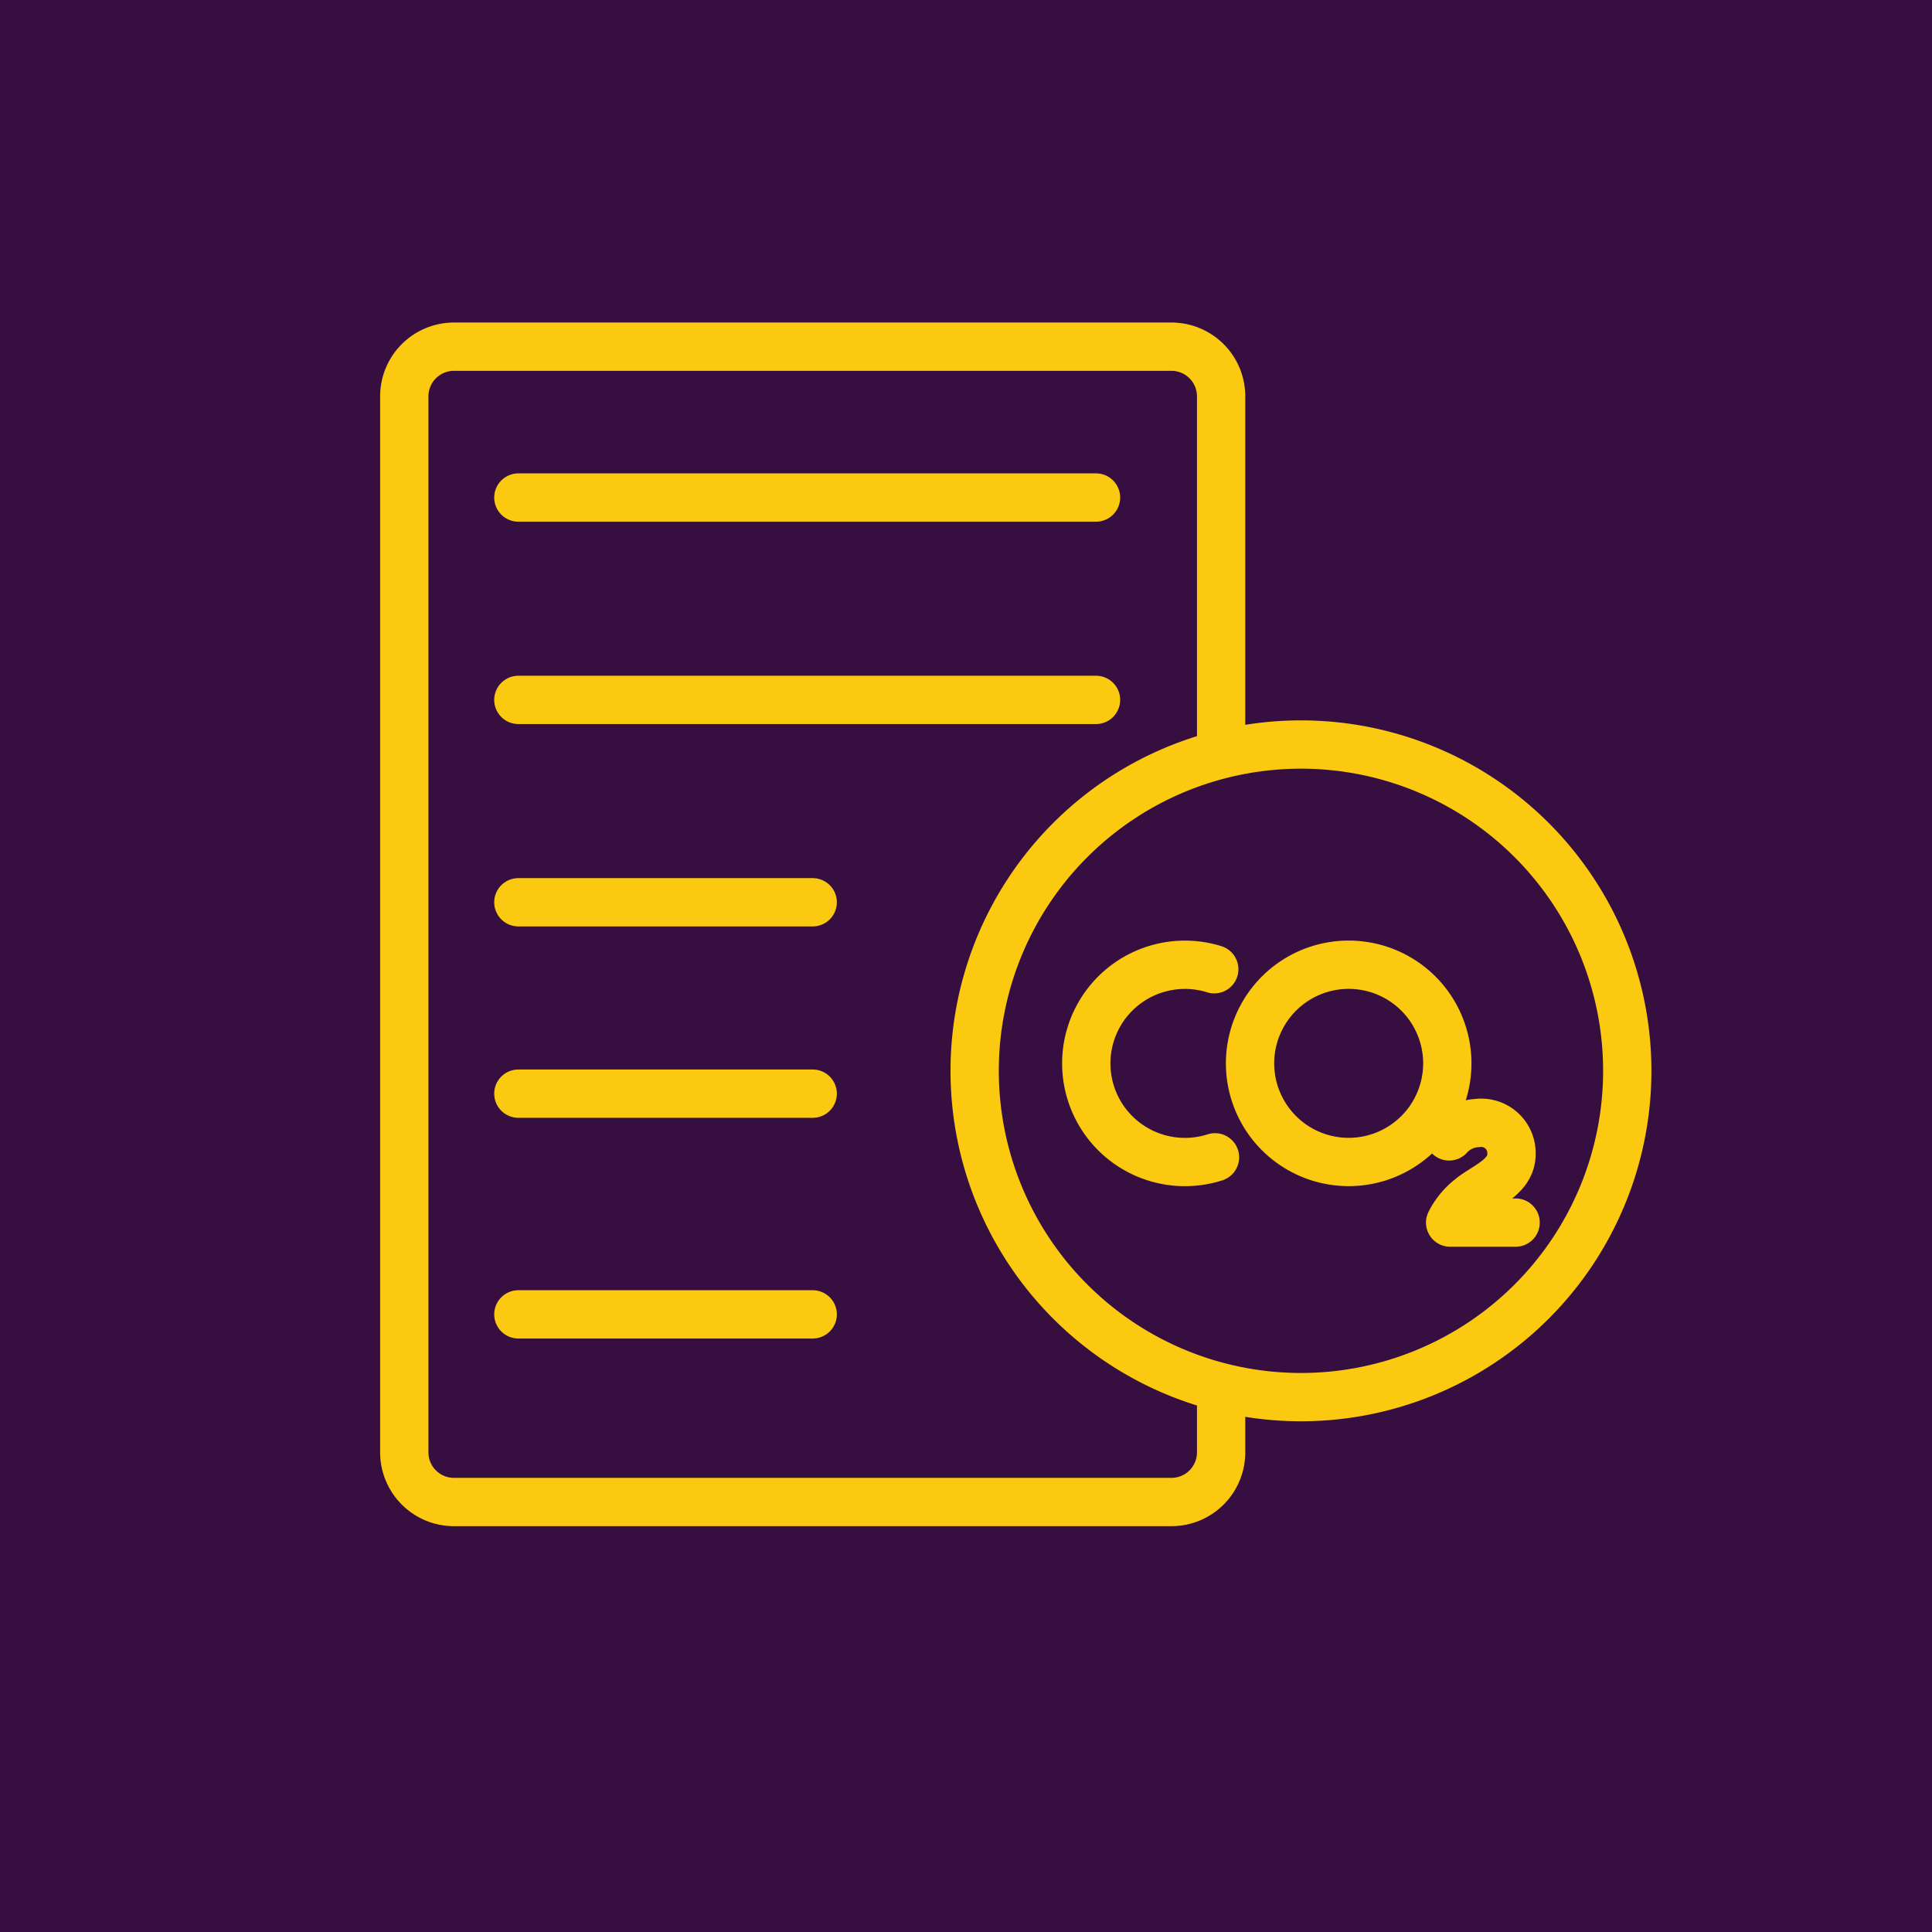
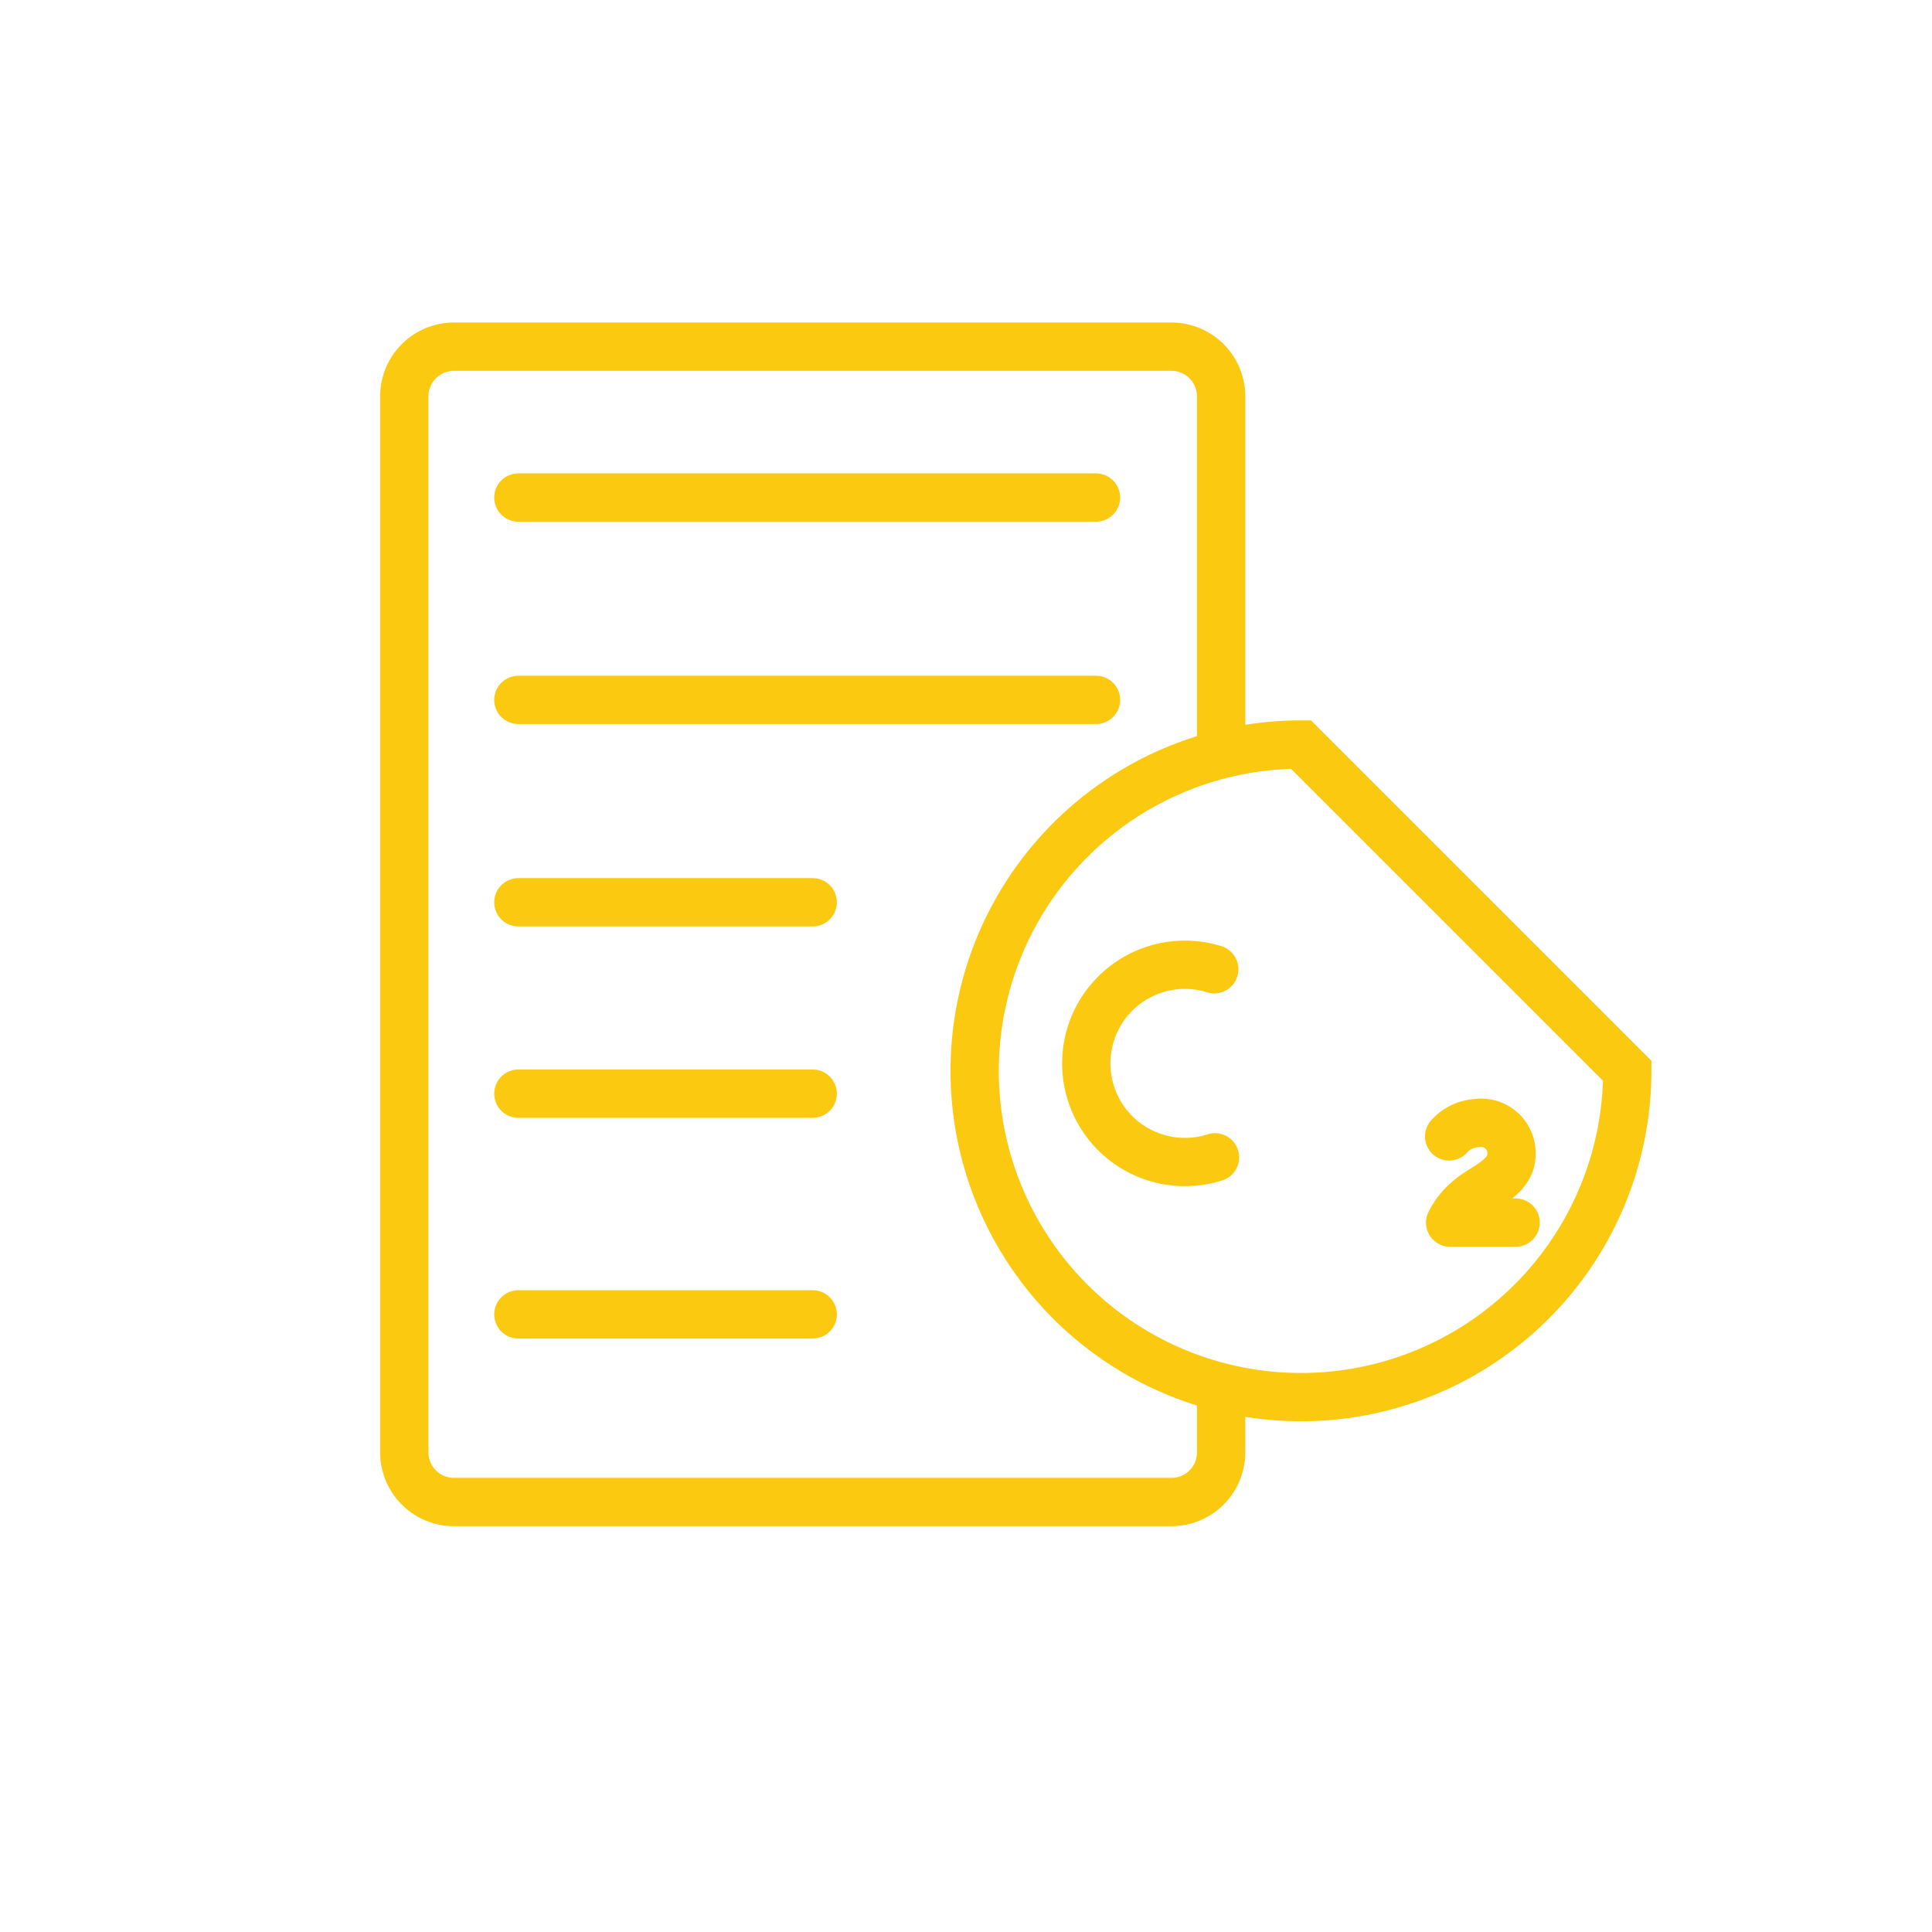
<svg xmlns="http://www.w3.org/2000/svg" width="120" height="120" viewBox="0 0 120 120">
  <g id="Group_46322" data-name="Group 46322" transform="translate(-350 -3024)">
-     <rect id="Rectangle_1936" data-name="Rectangle 1936" width="120" height="120" transform="translate(350 3024)" fill="#360f40" />
    <g id="Group_46278" data-name="Group 46278" transform="translate(373.578 3044)">
      <g id="Group_46279" data-name="Group 46279">
        <path id="Path_42715" data-name="Path 42715" d="M54.235,68.159v4.015A3.085,3.085,0,0,1,51.15,75.26H6.585A3.085,3.085,0,0,1,3.5,72.175V6.585A3.085,3.085,0,0,1,6.585,3.5H51.15a3.085,3.085,0,0,1,3.085,3.085V28.594" transform="translate(-1.967 -1.967)" fill="none" stroke="#fbca10" stroke-miterlimit="10" stroke-width="3" />
-         <path id="Path_42716" data-name="Path 42716" d="M124.911,94.738a20.267,20.267,0,1,1-20.267-20.267A20.267,20.267,0,0,1,124.911,94.738Z" transform="translate(-47.417 -48.227)" fill="none" stroke="#fbca10" stroke-miterlimit="10" stroke-width="3" />
+         <path id="Path_42716" data-name="Path 42716" d="M124.911,94.738a20.267,20.267,0,1,1-20.267-20.267Z" transform="translate(-47.417 -48.227)" fill="none" stroke="#fbca10" stroke-miterlimit="10" stroke-width="3" />
        <line id="Line_8" data-name="Line 8" x2="35.88" transform="translate(8.618 10.903)" fill="none" stroke="#fbca10" stroke-linecap="round" stroke-linejoin="round" stroke-width="3" />
        <line id="Line_9" data-name="Line 9" x2="35.88" transform="translate(8.618 23.472)" fill="none" stroke="#fbca10" stroke-linecap="round" stroke-linejoin="round" stroke-width="3" />
        <line id="Line_10" data-name="Line 10" x2="18.283" transform="translate(8.618 36.042)" fill="none" stroke="#fbca10" stroke-linecap="round" stroke-linejoin="round" stroke-width="3" />
        <line id="Line_11" data-name="Line 11" x2="18.283" transform="translate(8.618 47.929)" fill="none" stroke="#fbca10" stroke-linecap="round" stroke-linejoin="round" stroke-width="3" />
        <line id="Line_12" data-name="Line 12" x2="18.283" transform="translate(8.618 61.638)" fill="none" stroke="#fbca10" stroke-linecap="round" stroke-linejoin="round" stroke-width="3" />
        <path id="Path_42717" data-name="Path 42717" d="M47.806,140.483A6.126,6.126,0,1,1,47.76,128.8" transform="translate(4.081 -88.599)" fill="none" stroke="#fbca10" stroke-linecap="round" stroke-width="3" />
-         <path id="Path_42718" data-name="Path 42718" d="M92.862,134.646a6.126,6.126,0,1,1-6.127-6.126A6.126,6.126,0,0,1,92.862,134.646Z" transform="translate(-26.545 -88.599)" fill="none" stroke="#fbca10" stroke-linecap="round" stroke-width="3" />
        <path id="Path_42719" data-name="Path 42719" d="M142.357,178.451a2.513,2.513,0,0,1,1.736-.829,1.881,1.881,0,0,1,2.136,1.942c0,1.432-1.743,2.022-2.545,2.708a4.534,4.534,0,0,0-1.265,1.532h4.066" transform="translate(-75.926 -127.867)" fill="none" stroke="#fbca10" stroke-linecap="round" stroke-linejoin="round" stroke-width="3" />
      </g>
    </g>
  </g>
</svg>